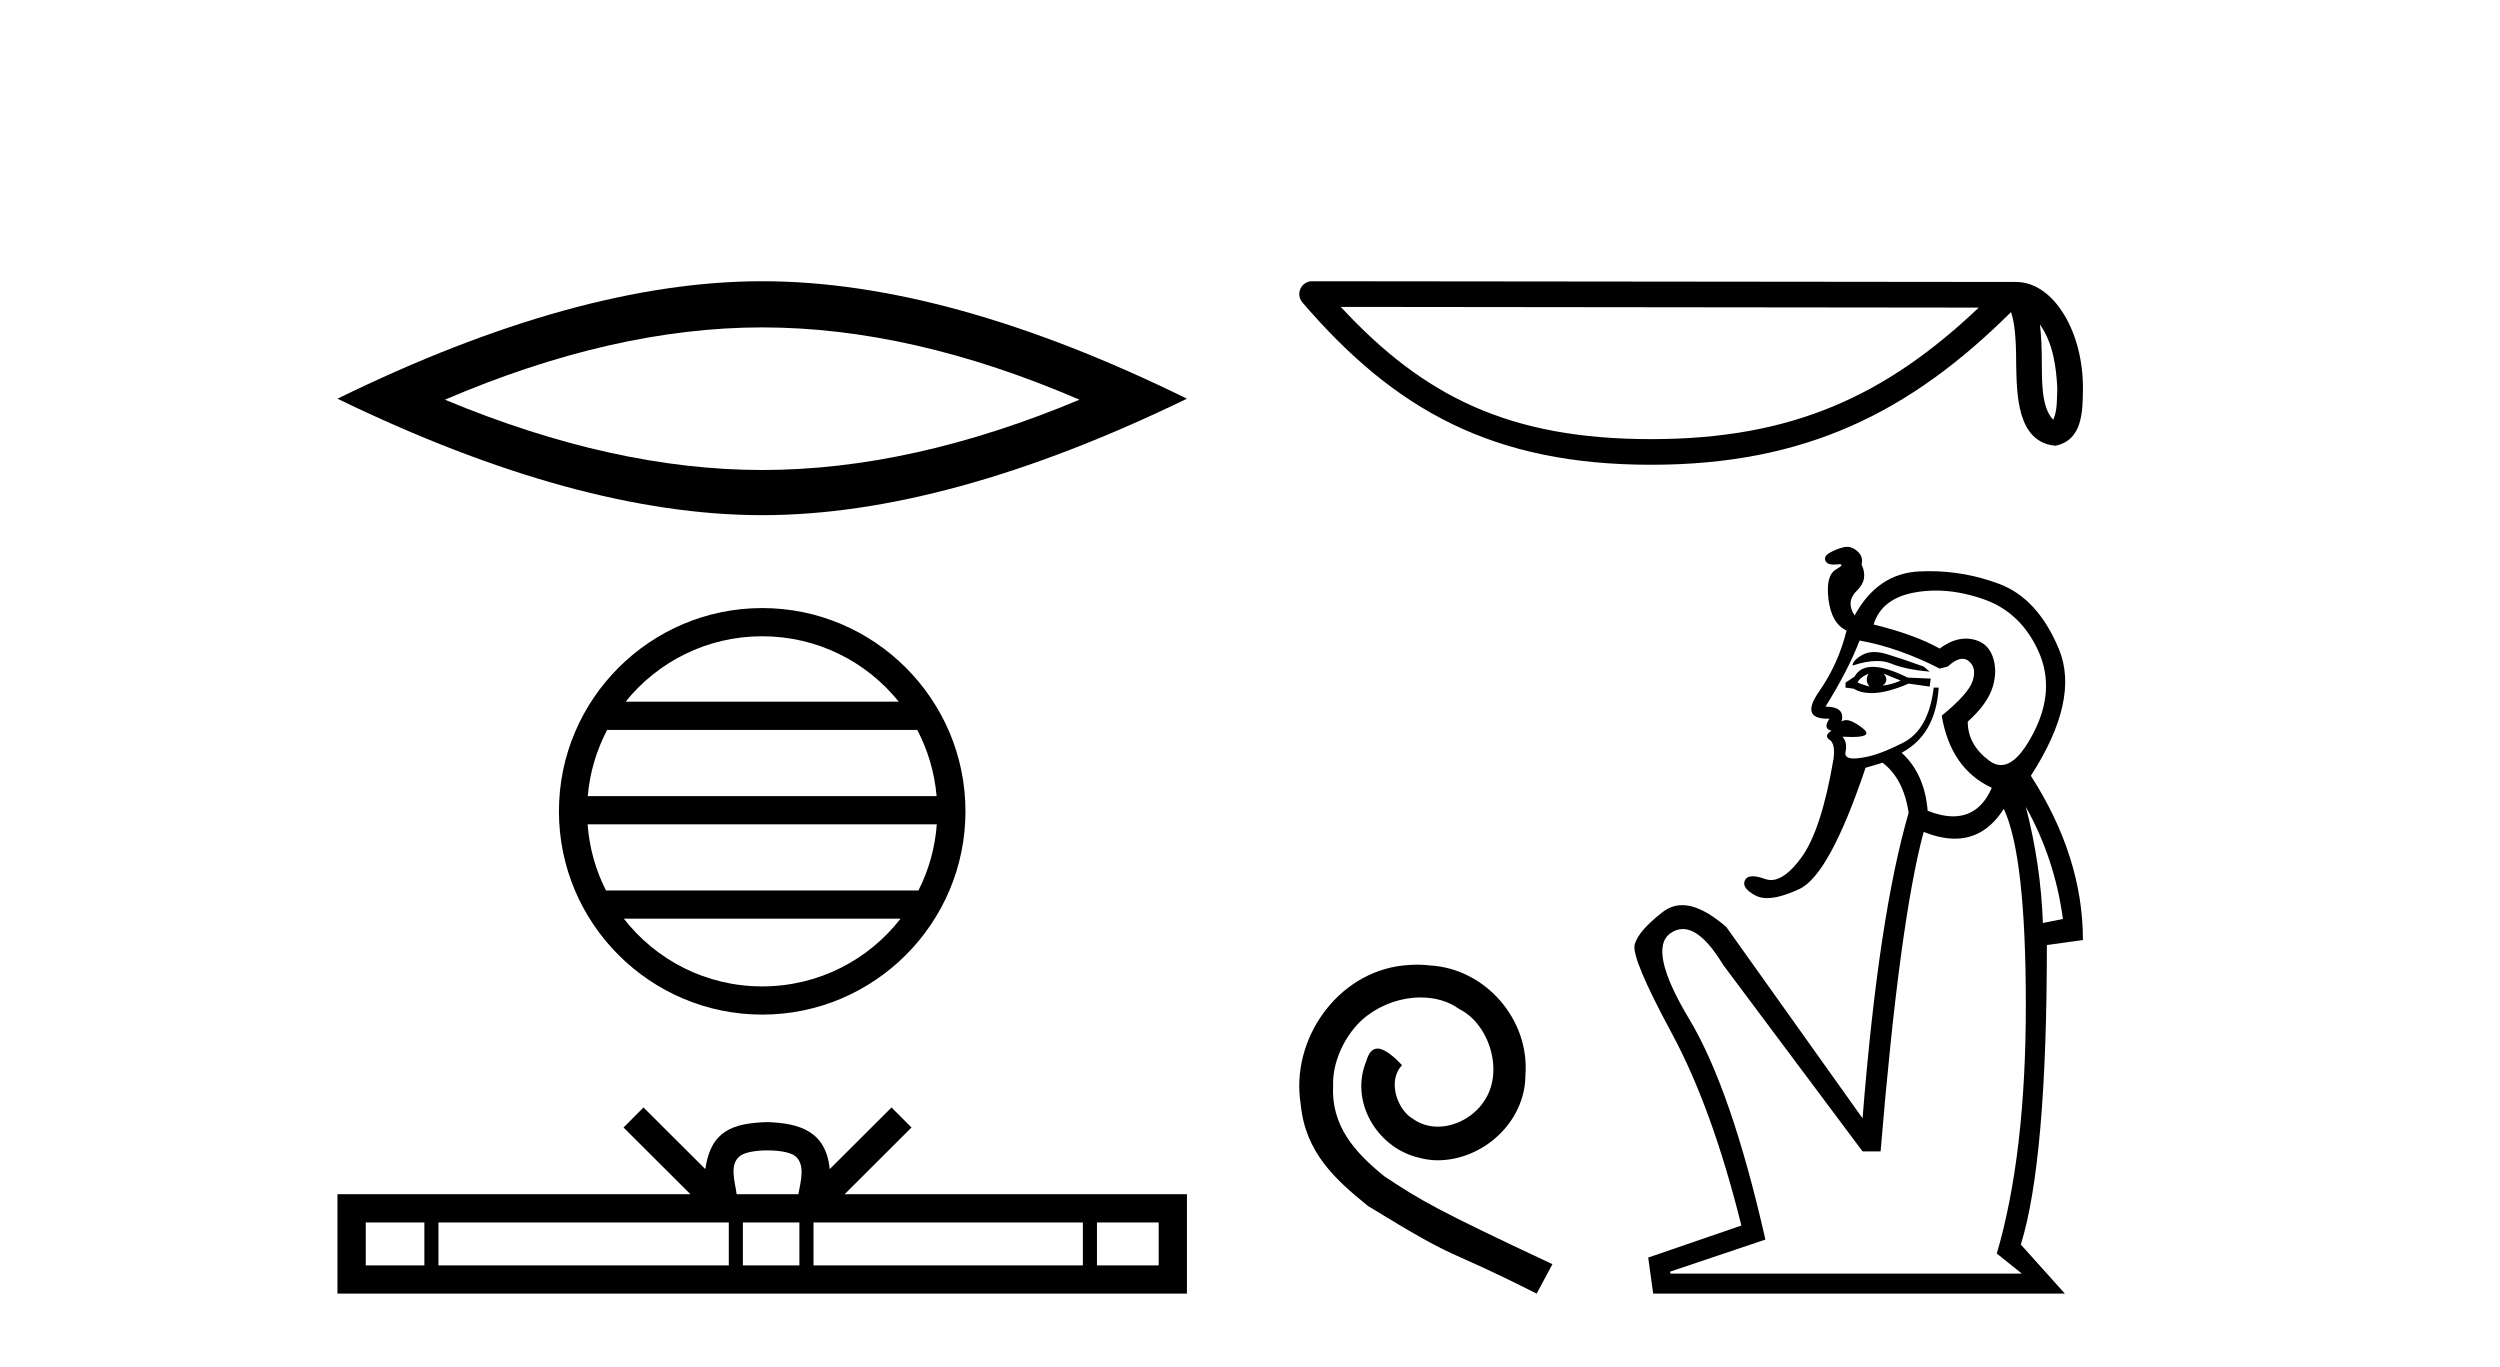
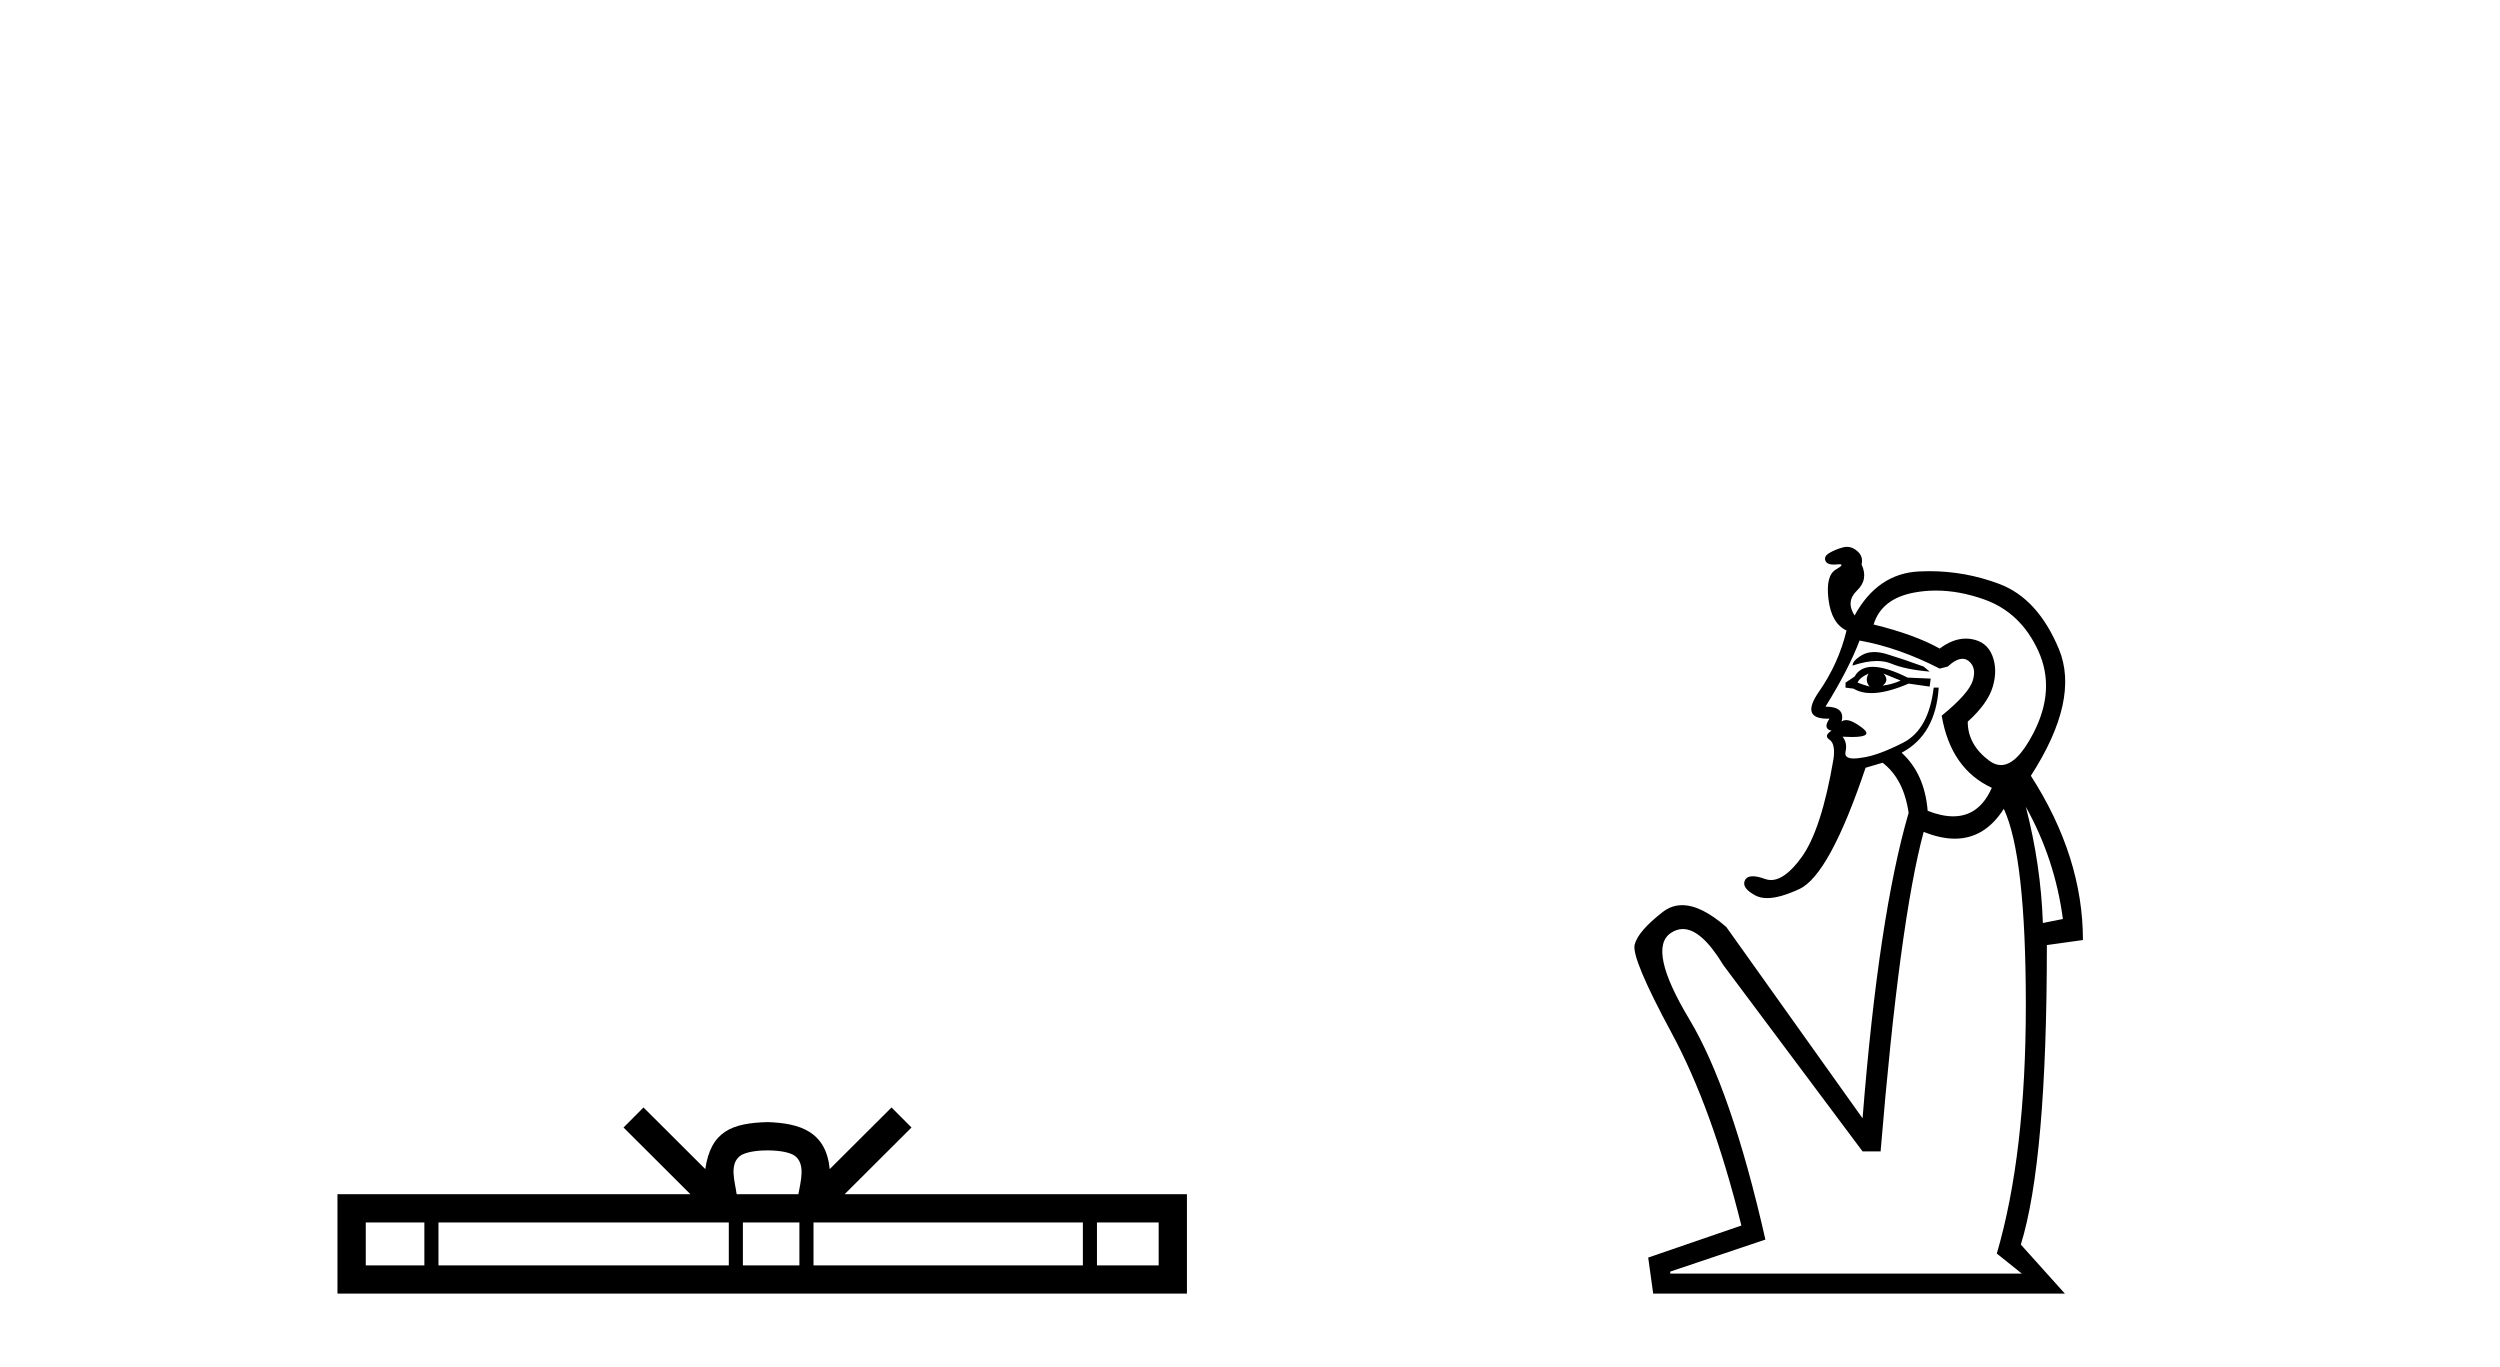
<svg xmlns="http://www.w3.org/2000/svg" width="75.0" height="41.0">
-   <path d="M 22.866 9.822 Q 27.354 9.822 32.384 11.991 Q 27.354 14.1 22.866 14.1 Q 18.408 14.1 13.347 11.991 Q 18.408 9.822 22.866 9.822 ZM 22.866 8.437 Q 17.323 8.437 10.124 11.961 Q 17.323 15.455 22.866 15.455 Q 28.408 15.455 35.608 11.961 Q 28.438 8.437 22.866 8.437 Z" style="fill:#000000;stroke:none" />
-   <path d="M 22.866 19.088 C 24.524 19.088 26.001 19.854 26.963 21.051 L 18.768 21.051 C 19.73 19.854 21.207 19.088 22.866 19.088 ZM 27.518 21.898 C 27.834 22.5 28.037 23.171 28.098 23.883 L 17.633 23.883 C 17.694 23.171 17.898 22.5 18.214 21.898 ZM 28.104 24.729 C 28.052 25.44 27.859 26.111 27.553 26.714 L 18.179 26.714 C 17.873 26.111 17.68 25.44 17.628 24.729 ZM 27.016 27.561 C 26.056 28.797 24.555 29.592 22.866 29.592 C 21.177 29.592 19.676 28.797 18.715 27.561 ZM 22.866 18.242 C 19.504 18.242 16.768 20.978 16.768 24.34 C 16.768 27.702 19.504 30.438 22.866 30.438 C 26.227 30.438 28.964 27.702 28.964 24.34 C 28.964 20.978 26.227 18.242 22.866 18.242 Z" style="fill:#000000;stroke:none" />
  <path d="M 23.025 34.512 C 23.439 34.512 23.687 34.582 23.816 34.655 C 24.191 34.895 24.012 35.467 23.952 35.825 L 22.099 35.825 C 22.054 35.459 21.852 34.901 22.235 34.655 C 22.364 34.582 22.612 34.512 23.025 34.512 ZM 12.731 36.673 L 12.731 37.961 L 10.973 37.961 L 10.973 36.673 ZM 21.864 36.673 L 21.864 37.961 L 13.154 37.961 L 13.154 36.673 ZM 23.982 36.673 L 23.982 37.961 L 22.287 37.961 L 22.287 36.673 ZM 32.486 36.673 L 32.486 37.961 L 24.405 37.961 L 24.405 36.673 ZM 34.76 36.673 L 34.76 37.961 L 32.909 37.961 L 32.909 36.673 ZM 19.305 33.224 L 18.706 33.825 L 20.711 35.825 L 10.124 35.825 L 10.124 38.809 L 35.608 38.809 L 35.608 35.825 L 25.34 35.825 L 27.345 33.825 L 26.746 33.224 L 24.892 35.073 C 24.781 33.953 24.013 33.695 23.025 33.663 C 21.97 33.692 21.323 33.93 21.159 35.073 L 19.305 33.224 Z" style="fill:#000000;stroke:none" />
-   <path d="M 61.196 9.733 C 61.59 10.291 61.685 10.981 61.719 11.644 C 61.704 11.958 61.728 12.298 61.598 12.592 C 61.23 12.226 61.263 11.381 61.254 10.907 C 61.254 10.441 61.239 10.058 61.196 9.733 ZM 40.223 9.207 L 59.363 9.228 C 56.567 11.879 53.763 13.174 49.537 13.174 C 45.294 13.174 42.726 11.91 40.223 9.207 ZM 39.363 8.437 C 39.213 8.437 39.077 8.524 39.014 8.66 C 38.951 8.797 38.973 8.958 39.071 9.072 C 41.852 12.317 44.803 13.943 49.537 13.943 C 54.145 13.943 57.293 12.381 60.329 9.364 C 60.433 9.653 60.485 10.108 60.485 10.907 C 60.504 11.796 60.497 13.269 61.663 13.372 C 62.484 13.203 62.483 12.327 62.488 11.644 C 62.488 10.805 62.283 10.045 61.94 9.467 C 61.598 8.889 61.091 8.459 60.477 8.459 L 39.364 8.437 C 39.364 8.437 39.364 8.437 39.363 8.437 Z" style="fill:#000000;stroke:none" />
-   <path d="M 42.51 28.939 C 42.373 28.939 42.236 28.952 42.099 28.964 C 40.117 29.176 38.709 31.182 39.021 33.127 C 39.158 34.572 40.055 35.382 41.04 36.18 C 43.968 37.974 43.146 37.314 46.099 38.809 L 46.573 37.925 C 43.059 36.279 42.635 36.018 41.538 35.295 C 40.641 34.572 39.931 33.775 39.993 32.566 C 39.968 31.731 40.466 30.871 41.027 30.46 C 41.476 30.123 42.049 29.924 42.61 29.924 C 43.034 29.924 43.432 30.023 43.781 30.273 C 44.666 30.709 45.152 32.154 44.504 33.064 C 44.205 33.5 43.669 33.8 43.133 33.8 C 42.872 33.8 42.61 33.725 42.386 33.563 C 41.937 33.313 41.601 32.441 42.062 31.955 C 41.85 31.731 41.551 31.457 41.326 31.457 C 41.177 31.457 41.065 31.569 40.99 31.83 C 40.491 33.027 41.289 34.385 42.485 34.709 C 42.697 34.772 42.909 34.809 43.121 34.809 C 44.492 34.809 45.763 33.662 45.763 32.242 C 45.888 30.584 44.567 29.064 42.909 28.964 C 42.784 28.952 42.647 28.939 42.51 28.939 Z" style="fill:#000000;stroke:none" />
  <path d="M 56.226 19.561 Q 56.019 19.561 55.862 19.652 Q 55.577 19.817 55.577 19.967 Q 55.989 19.83 56.308 19.83 Q 56.547 19.83 56.733 19.907 Q 57.169 20.088 57.89 20.148 L 57.71 19.997 Q 57.049 19.757 56.598 19.622 Q 56.395 19.561 56.226 19.561 ZM 56.508 20.208 L 57.019 20.418 Q 56.749 20.538 56.478 20.568 Q 56.688 20.418 56.508 20.208 ZM 56.057 20.208 Q 55.937 20.418 56.087 20.598 Q 55.877 20.538 55.727 20.478 Q 55.787 20.328 56.057 20.208 ZM 56.181 20.005 Q 55.798 20.005 55.637 20.298 L 55.366 20.478 L 55.366 20.629 L 55.607 20.659 Q 55.827 20.793 56.142 20.793 Q 56.6 20.793 57.259 20.508 L 57.89 20.598 L 57.921 20.358 L 57.229 20.328 Q 56.583 20.005 56.181 20.005 ZM 58.077 17.717 Q 58.778 17.717 59.528 17.984 Q 60.625 18.375 61.151 19.532 Q 61.677 20.689 61.001 21.996 Q 60.506 22.952 60.028 22.952 Q 59.852 22.952 59.678 22.822 Q 59.032 22.341 59.032 21.65 Q 59.633 21.109 59.784 20.598 Q 59.934 20.088 59.769 19.667 Q 59.603 19.246 59.138 19.171 Q 59.057 19.158 58.977 19.158 Q 58.589 19.158 58.191 19.457 Q 57.44 19.036 56.208 18.735 Q 56.448 17.954 57.44 17.774 Q 57.753 17.717 58.077 17.717 ZM 55.787 19.216 Q 56.959 19.426 58.191 20.058 L 58.431 19.997 Q 58.685 19.764 58.875 19.764 Q 58.978 19.764 59.062 19.832 Q 59.303 20.027 59.183 20.418 Q 59.062 20.809 58.251 21.47 Q 58.522 23.063 59.754 23.634 Q 59.378 24.49 58.596 24.49 Q 58.252 24.49 57.83 24.325 Q 57.74 23.213 57.049 22.582 Q 58.071 22.041 58.161 20.629 L 58.011 20.629 Q 57.86 21.891 57.094 22.281 Q 56.328 22.672 55.847 22.732 Q 55.712 22.755 55.614 22.755 Q 55.321 22.755 55.366 22.552 Q 55.426 22.281 55.276 22.101 L 55.276 22.101 Q 55.433 22.11 55.556 22.11 Q 56.231 22.11 55.862 21.831 Q 55.562 21.603 55.384 21.603 Q 55.302 21.603 55.246 21.65 Q 55.366 21.199 54.765 21.199 Q 55.456 20.088 55.787 19.216 ZM 60.775 24.205 Q 61.647 25.767 61.887 27.57 L 61.286 27.69 Q 61.226 25.948 60.775 24.205 ZM 60.114 24.265 Q 60.775 25.677 60.775 30.155 Q 60.775 34.632 59.904 37.607 L 60.655 38.208 L 50.107 38.208 L 50.107 38.148 L 52.962 37.187 Q 51.94 32.679 50.678 30.575 Q 49.416 28.472 50.122 27.991 Q 50.299 27.871 50.486 27.871 Q 51.046 27.871 51.7 28.953 L 55.877 34.542 L 56.418 34.542 Q 56.989 27.63 57.71 24.956 Q 58.215 25.16 58.645 25.16 Q 59.545 25.16 60.114 24.265 ZM 55.409 16.405 Q 55.351 16.405 55.291 16.421 Q 55.066 16.481 54.885 16.587 Q 54.705 16.692 54.765 16.827 Q 54.814 16.938 55.014 16.938 Q 55.059 16.938 55.111 16.932 Q 55.152 16.928 55.18 16.928 Q 55.351 16.928 55.081 17.083 Q 54.765 17.263 54.855 17.984 Q 54.945 18.705 55.396 18.916 Q 55.156 19.907 54.57 20.749 Q 54.004 21.561 54.825 21.561 Q 54.854 21.561 54.885 21.56 L 54.885 21.56 Q 54.675 21.861 54.945 21.921 Q 54.705 22.071 54.885 22.191 Q 55.066 22.311 55.006 22.762 Q 54.645 24.896 54.044 25.722 Q 53.551 26.401 53.128 26.401 Q 53.036 26.401 52.947 26.368 Q 52.727 26.288 52.584 26.288 Q 52.404 26.288 52.346 26.413 Q 52.241 26.639 52.662 26.864 Q 52.808 26.943 53.014 26.943 Q 53.397 26.943 53.984 26.669 Q 54.885 26.248 55.967 23.033 L 56.478 22.882 Q 57.109 23.363 57.259 24.385 Q 56.358 27.48 55.877 33.55 L 51.79 27.811 Q 51.038 27.155 50.466 27.155 Q 50.146 27.155 49.882 27.36 Q 49.146 27.931 49.04 28.337 Q 48.935 28.742 50.152 30.996 Q 51.369 33.25 52.241 36.766 L 49.446 37.727 L 49.596 38.809 L 61.947 38.809 L 60.625 37.337 Q 61.406 34.813 61.406 28.352 L 62.488 28.201 Q 62.488 25.707 60.926 23.273 Q 62.398 20.989 61.767 19.472 Q 61.136 17.954 59.979 17.518 Q 58.962 17.135 57.876 17.135 Q 57.726 17.135 57.575 17.143 Q 56.328 17.203 55.637 18.465 Q 55.366 18.044 55.712 17.714 Q 56.057 17.383 55.847 16.932 Q 55.907 16.692 55.712 16.527 Q 55.569 16.405 55.409 16.405 Z" style="fill:#000000;stroke:none" />
</svg>